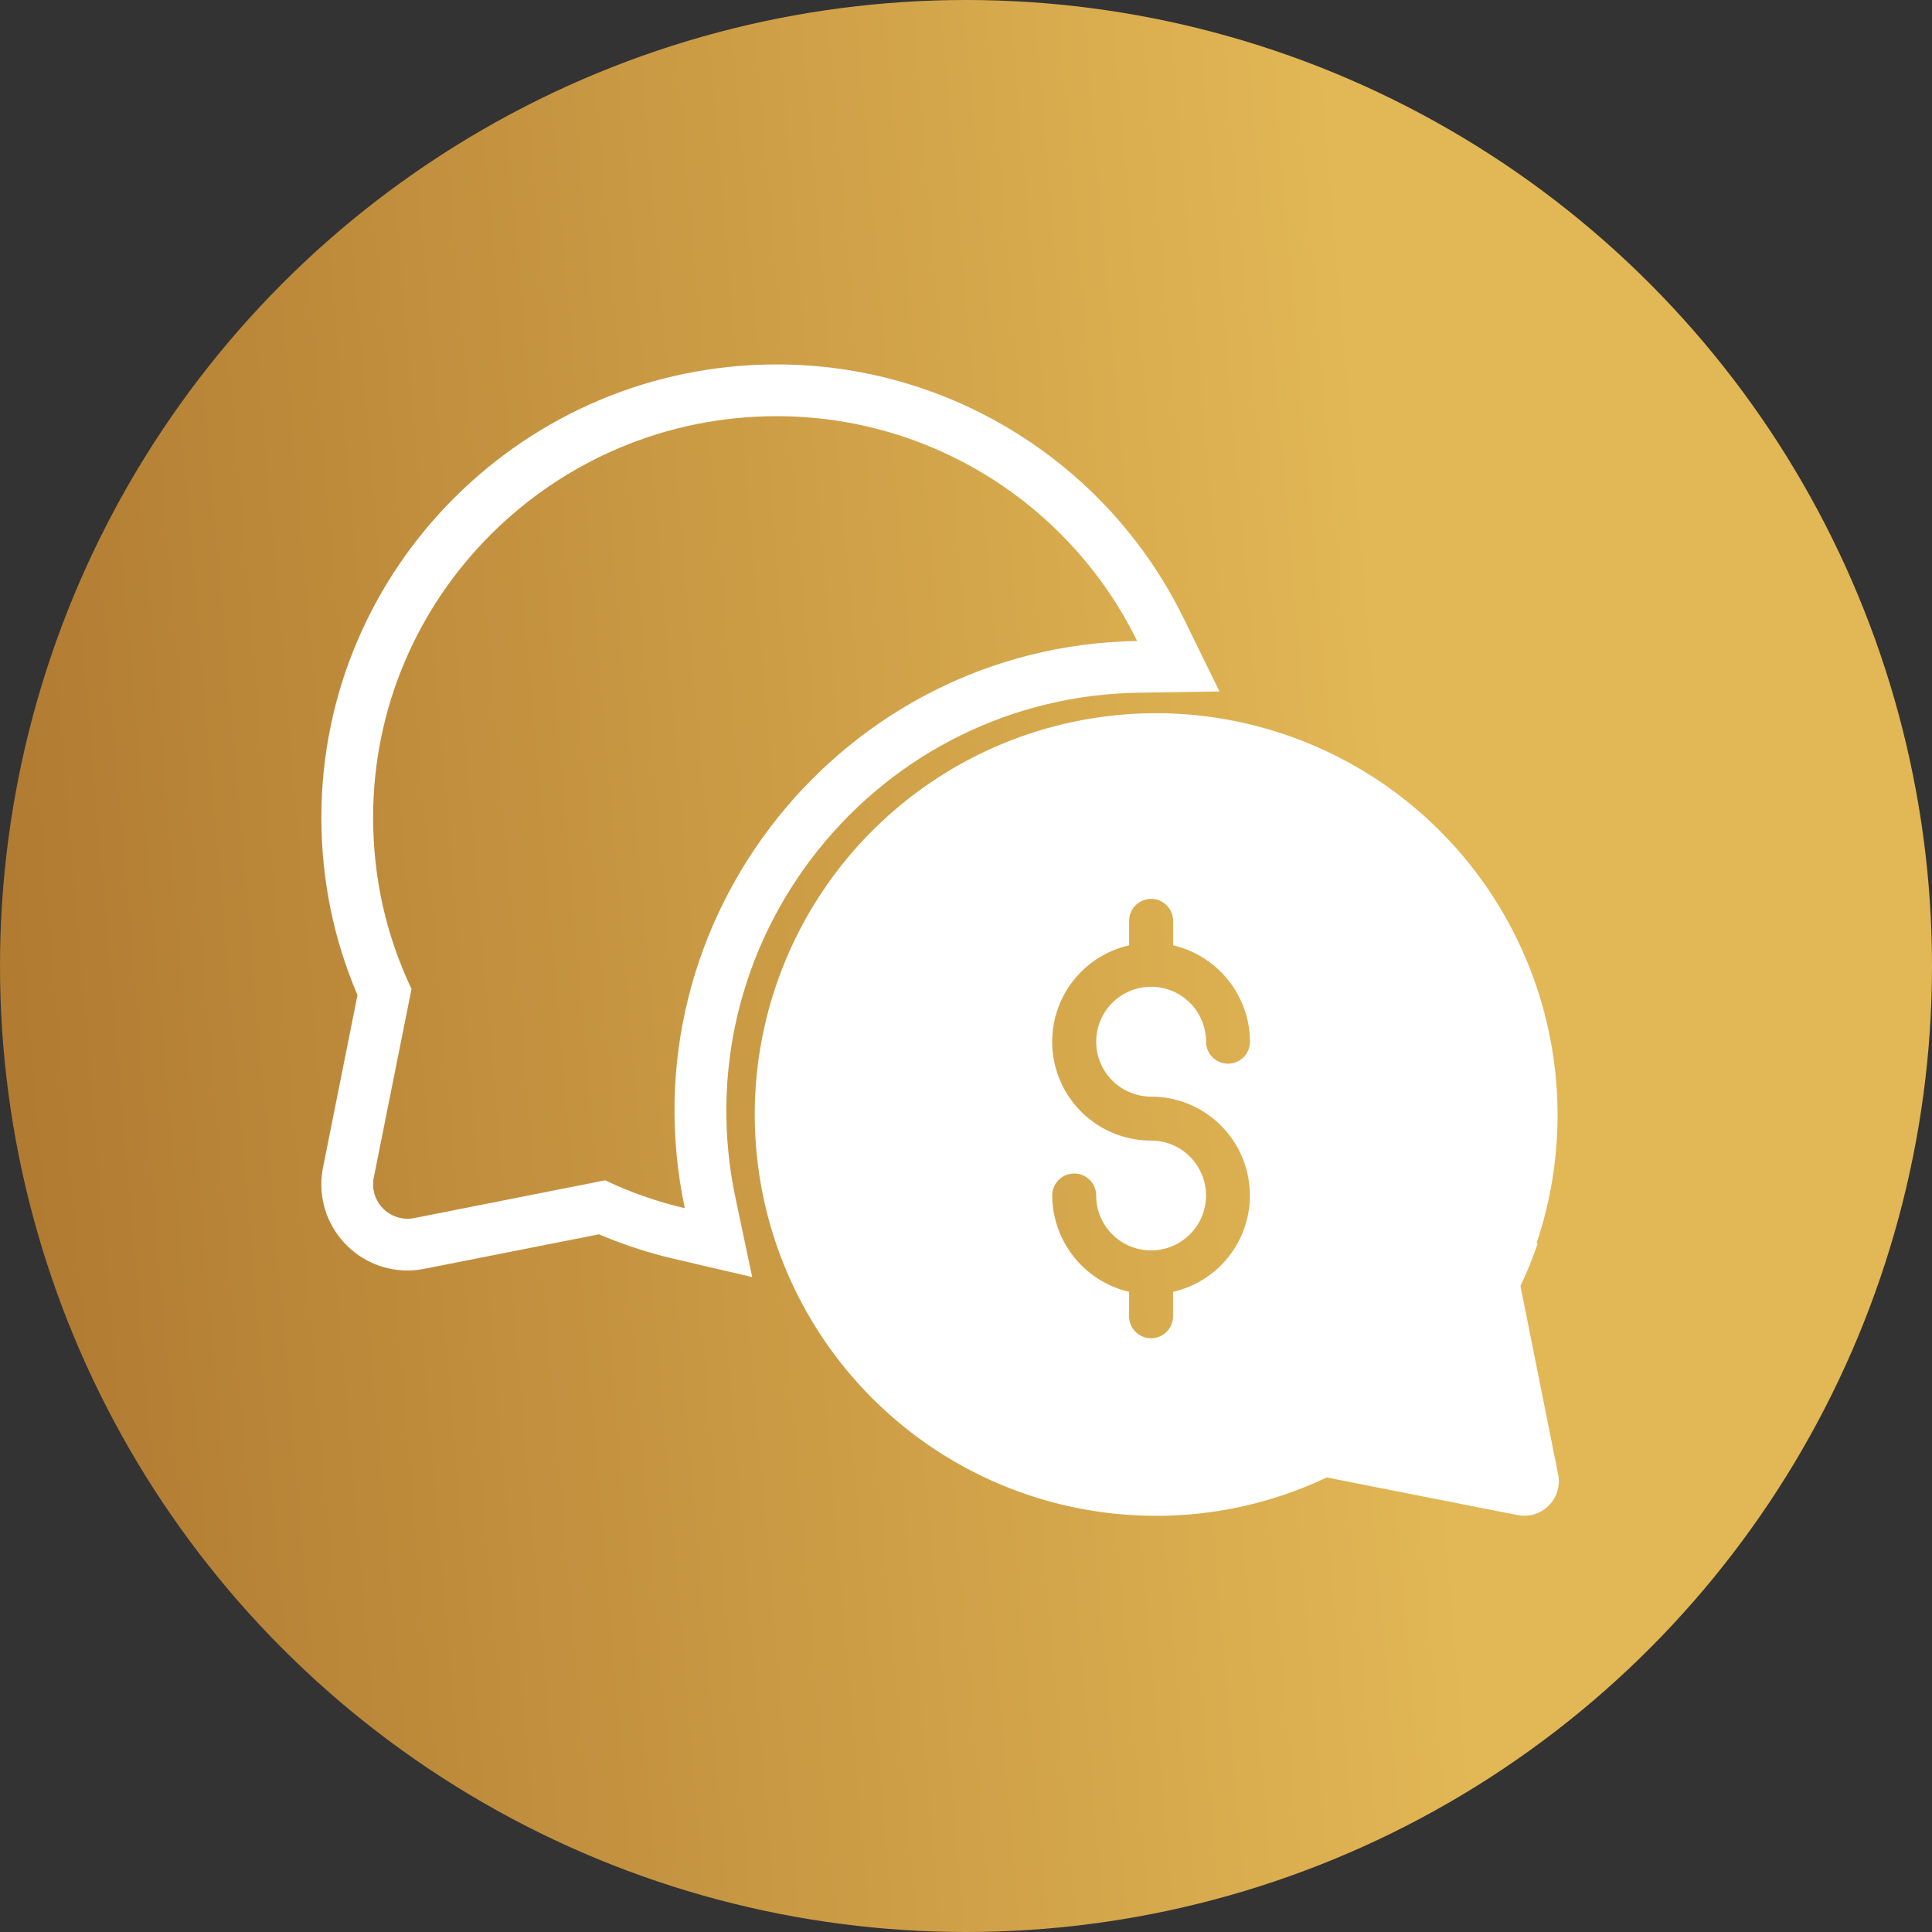
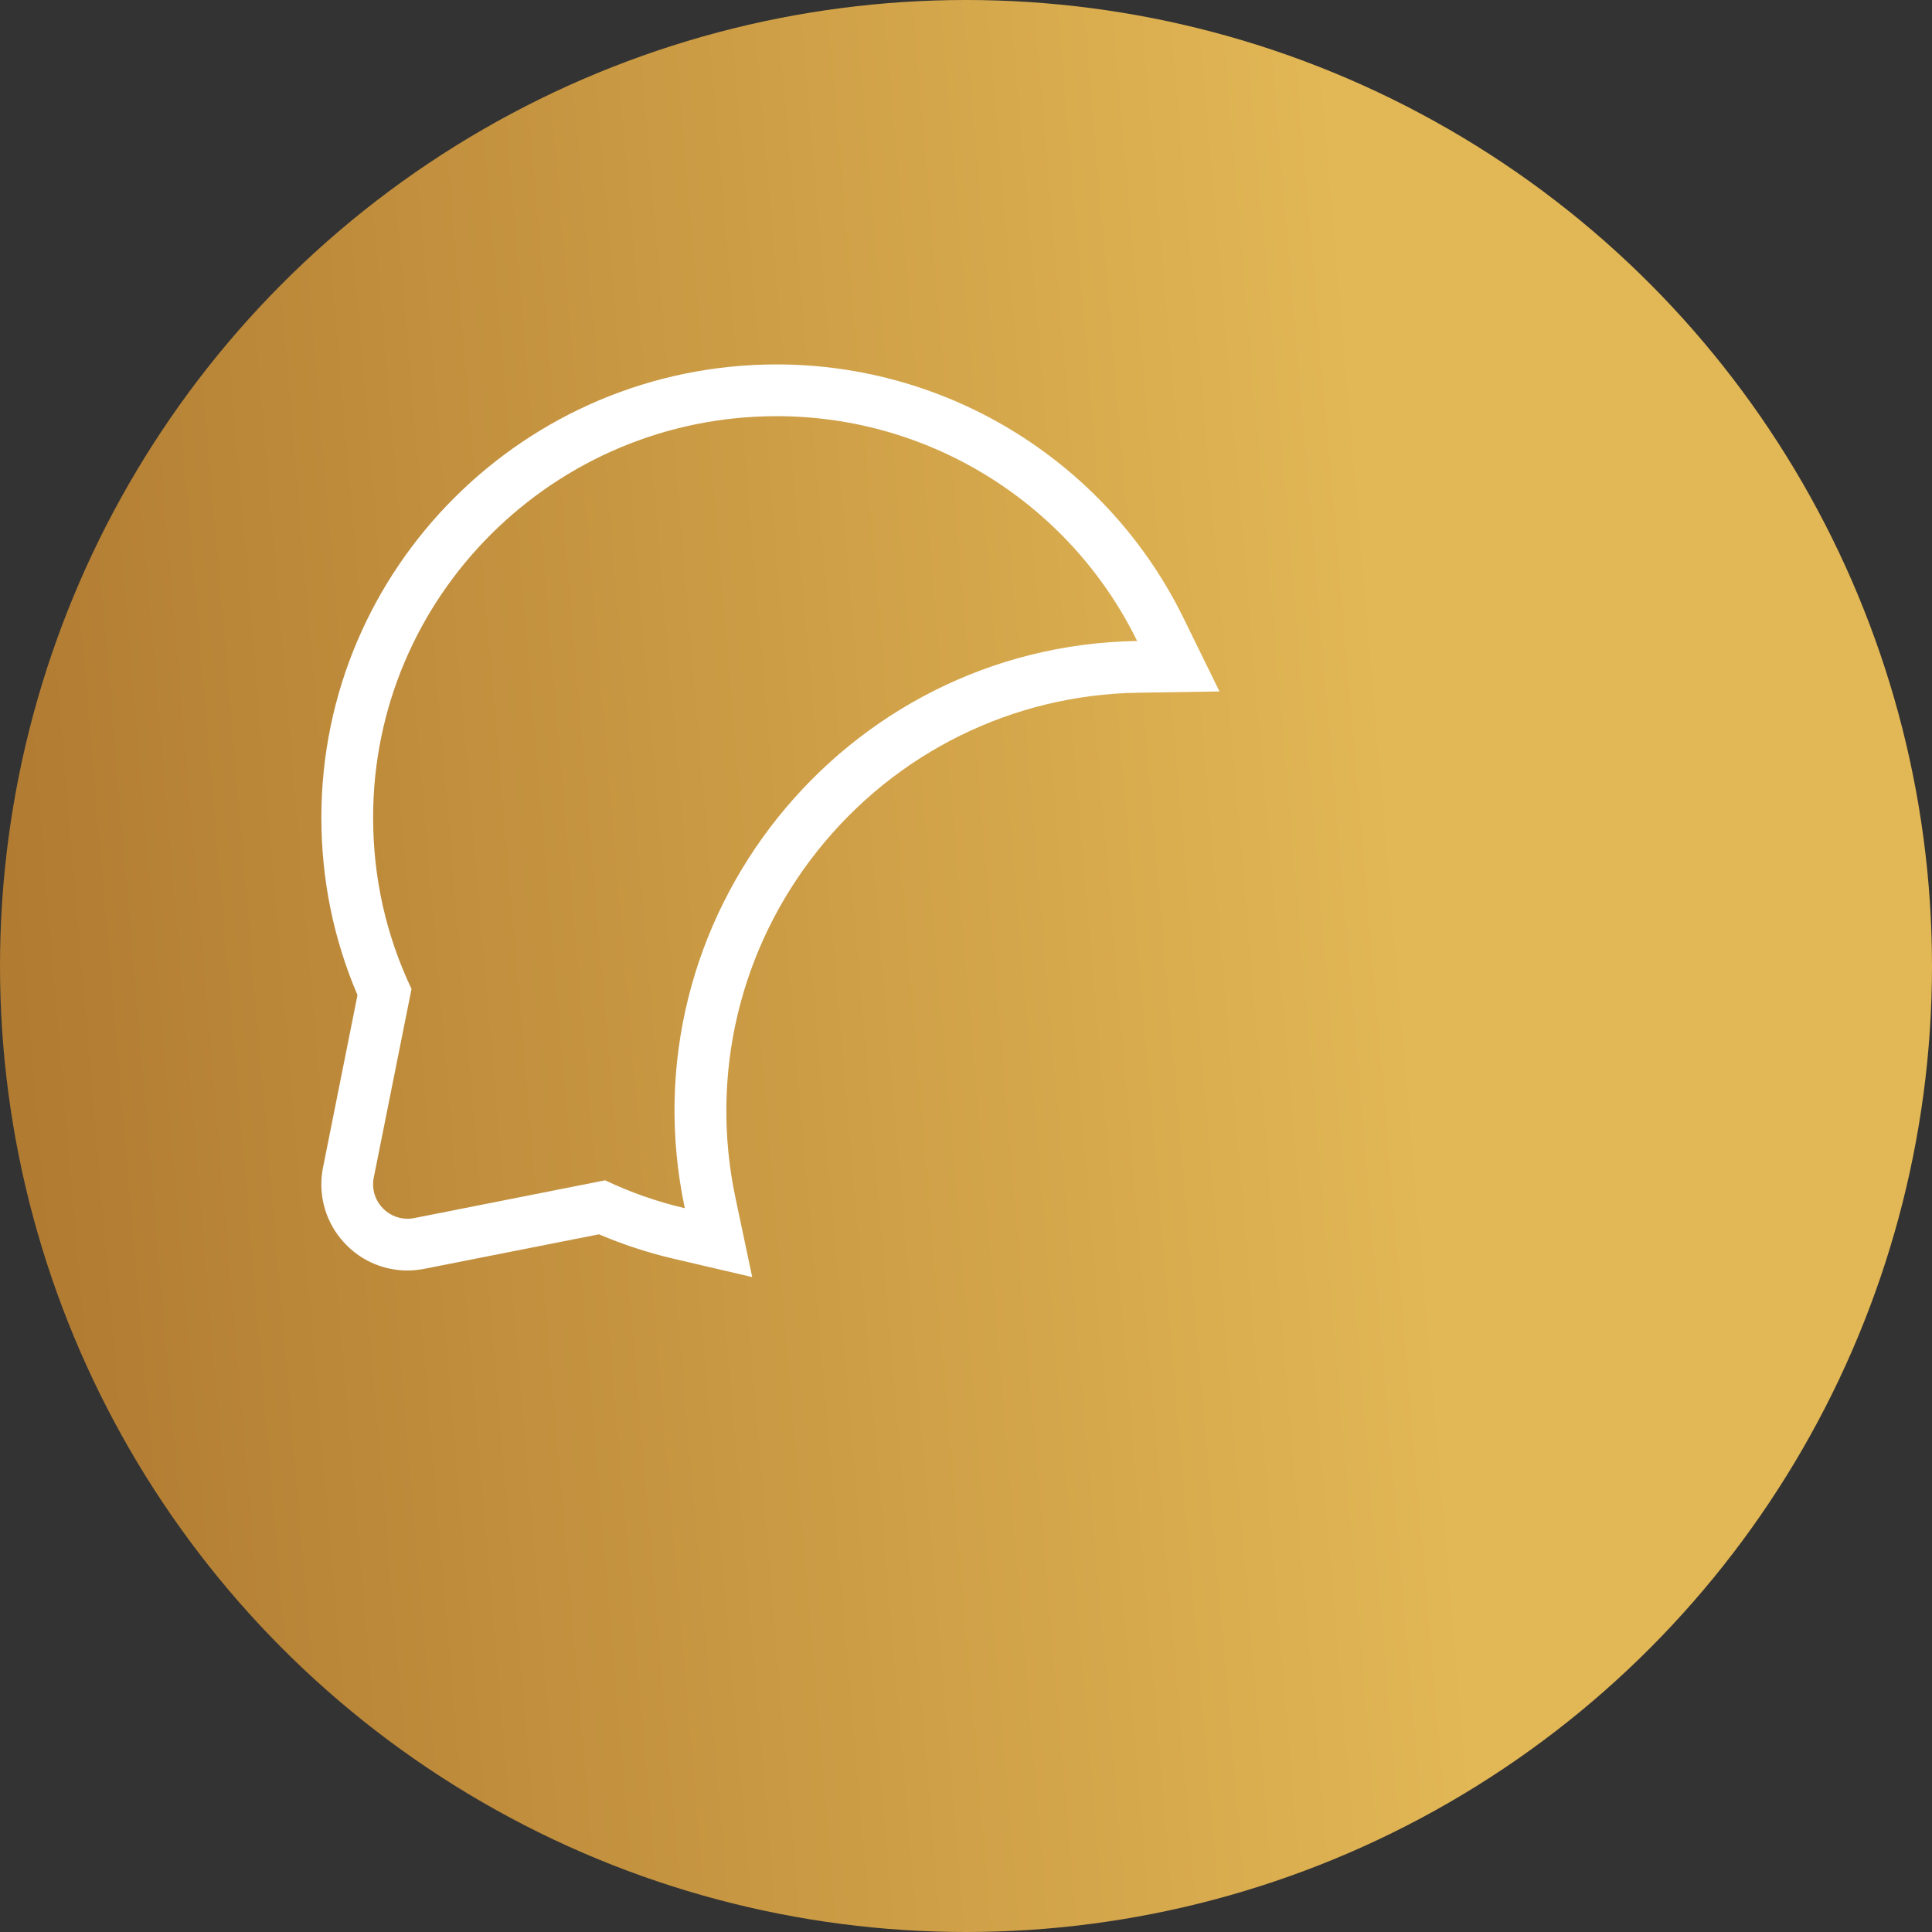
<svg xmlns="http://www.w3.org/2000/svg" width="56" height="56" viewBox="0 0 56 56">
  <rect x="0" y="0" width="56" height="56" fill="#333333" stroke="none" />
  <defs>
    <linearGradient id="a" y1="0.562" x2="0.727" y2="0.5" gradientUnits="objectBoundingBox">
      <stop offset="0" stop-color="#b07a31" />
      <stop offset="1" stop-color="#e2b755" />
    </linearGradient>
  </defs>
  <g transform="translate(-4933 1732)">
    <circle cx="28" cy="28" r="28" transform="translate(4933 -1732)" fill="url(#a)" />
    <g transform="translate(1565.103 -2488.937)">
      <g transform="translate(3378.711 752.004)" fill="none" stroke-linecap="round">
-         <path d="M22.146,23.512A11.673,11.673,0,0,0,0,28.627,11.506,11.506,0,0,0,1.114,33.6L.02,39.066A1,1,0,0,0,1.191,40.24l5.535-1.094a11.468,11.468,0,0,0,2.308.808A13.64,13.64,0,0,1,22.146,23.512Z" stroke="none" />
        <path d="M 11.699 16.996 C 5.248 16.996 0.001 22.214 0.001 28.627 C 0.001 30.37 0.375 32.041 1.114 33.598 L 0.02 39.066 C -0.106 39.696 0.385 40.259 0.994 40.259 C 1.059 40.259 1.125 40.253 1.191 40.24 L 6.726 39.145 C 7.471 39.499 8.242 39.768 9.035 39.953 C 7.259 31.542 13.634 23.648 22.146 23.512 C 20.225 19.59 16.206 16.996 11.699 16.996 M 11.699 15.496 C 14.177 15.496 16.595 16.194 18.692 17.514 C 20.761 18.817 22.421 20.663 23.493 22.853 L 24.533 24.975 L 22.17 25.012 C 18.544 25.07 15.162 26.736 12.89 29.584 C 10.623 32.426 9.753 36.092 10.502 39.643 L 10.989 41.95 L 8.693 41.414 C 7.961 41.242 7.241 41.006 6.547 40.71 L 1.482 41.711 C 1.321 41.743 1.157 41.759 0.994 41.759 C 0.246 41.759 -0.457 41.425 -0.934 40.843 C -1.41 40.263 -1.598 39.508 -1.451 38.772 L -0.452 33.776 C -1.147 32.15 -1.499 30.421 -1.499 28.627 C -1.499 21.387 4.421 15.496 11.699 15.496 Z" stroke="none" fill="#fff" />
      </g>
-       <path d="M22.262,23.264c-.063,0-.242-.035-2.429-.469l-.01,0-3.253-.644a11.525,11.525,0,0,1-4.956,1.113A11.631,11.631,0,0,1,11.628,0c.181,0,.364,0,.545.013A11.646,11.646,0,0,1,22.647,15.371h.036a11.549,11.549,0,0,1-.5,1.231l1.094,5.467a1,1,0,0,1-.977,1.192h-.037ZM9.248,13.342a.638.638,0,0,0-.637.636,2.885,2.885,0,0,0,2.229,2.793v.709a.637.637,0,1,0,1.274,0v-.709a2.865,2.865,0,0,0-.637-5.658,1.592,1.592,0,1,1,1.593-1.592.637.637,0,0,0,1.274,0,2.888,2.888,0,0,0-2.229-2.794V6.019a.637.637,0,0,0-1.274,0v.709a2.865,2.865,0,0,0,.636,5.659,1.592,1.592,0,1,1-1.592,1.592A.637.637,0,0,0,9.248,13.342Z" transform="translate(3389.785 777.61)" fill="#fff" />
    </g>
  </g>
</svg>